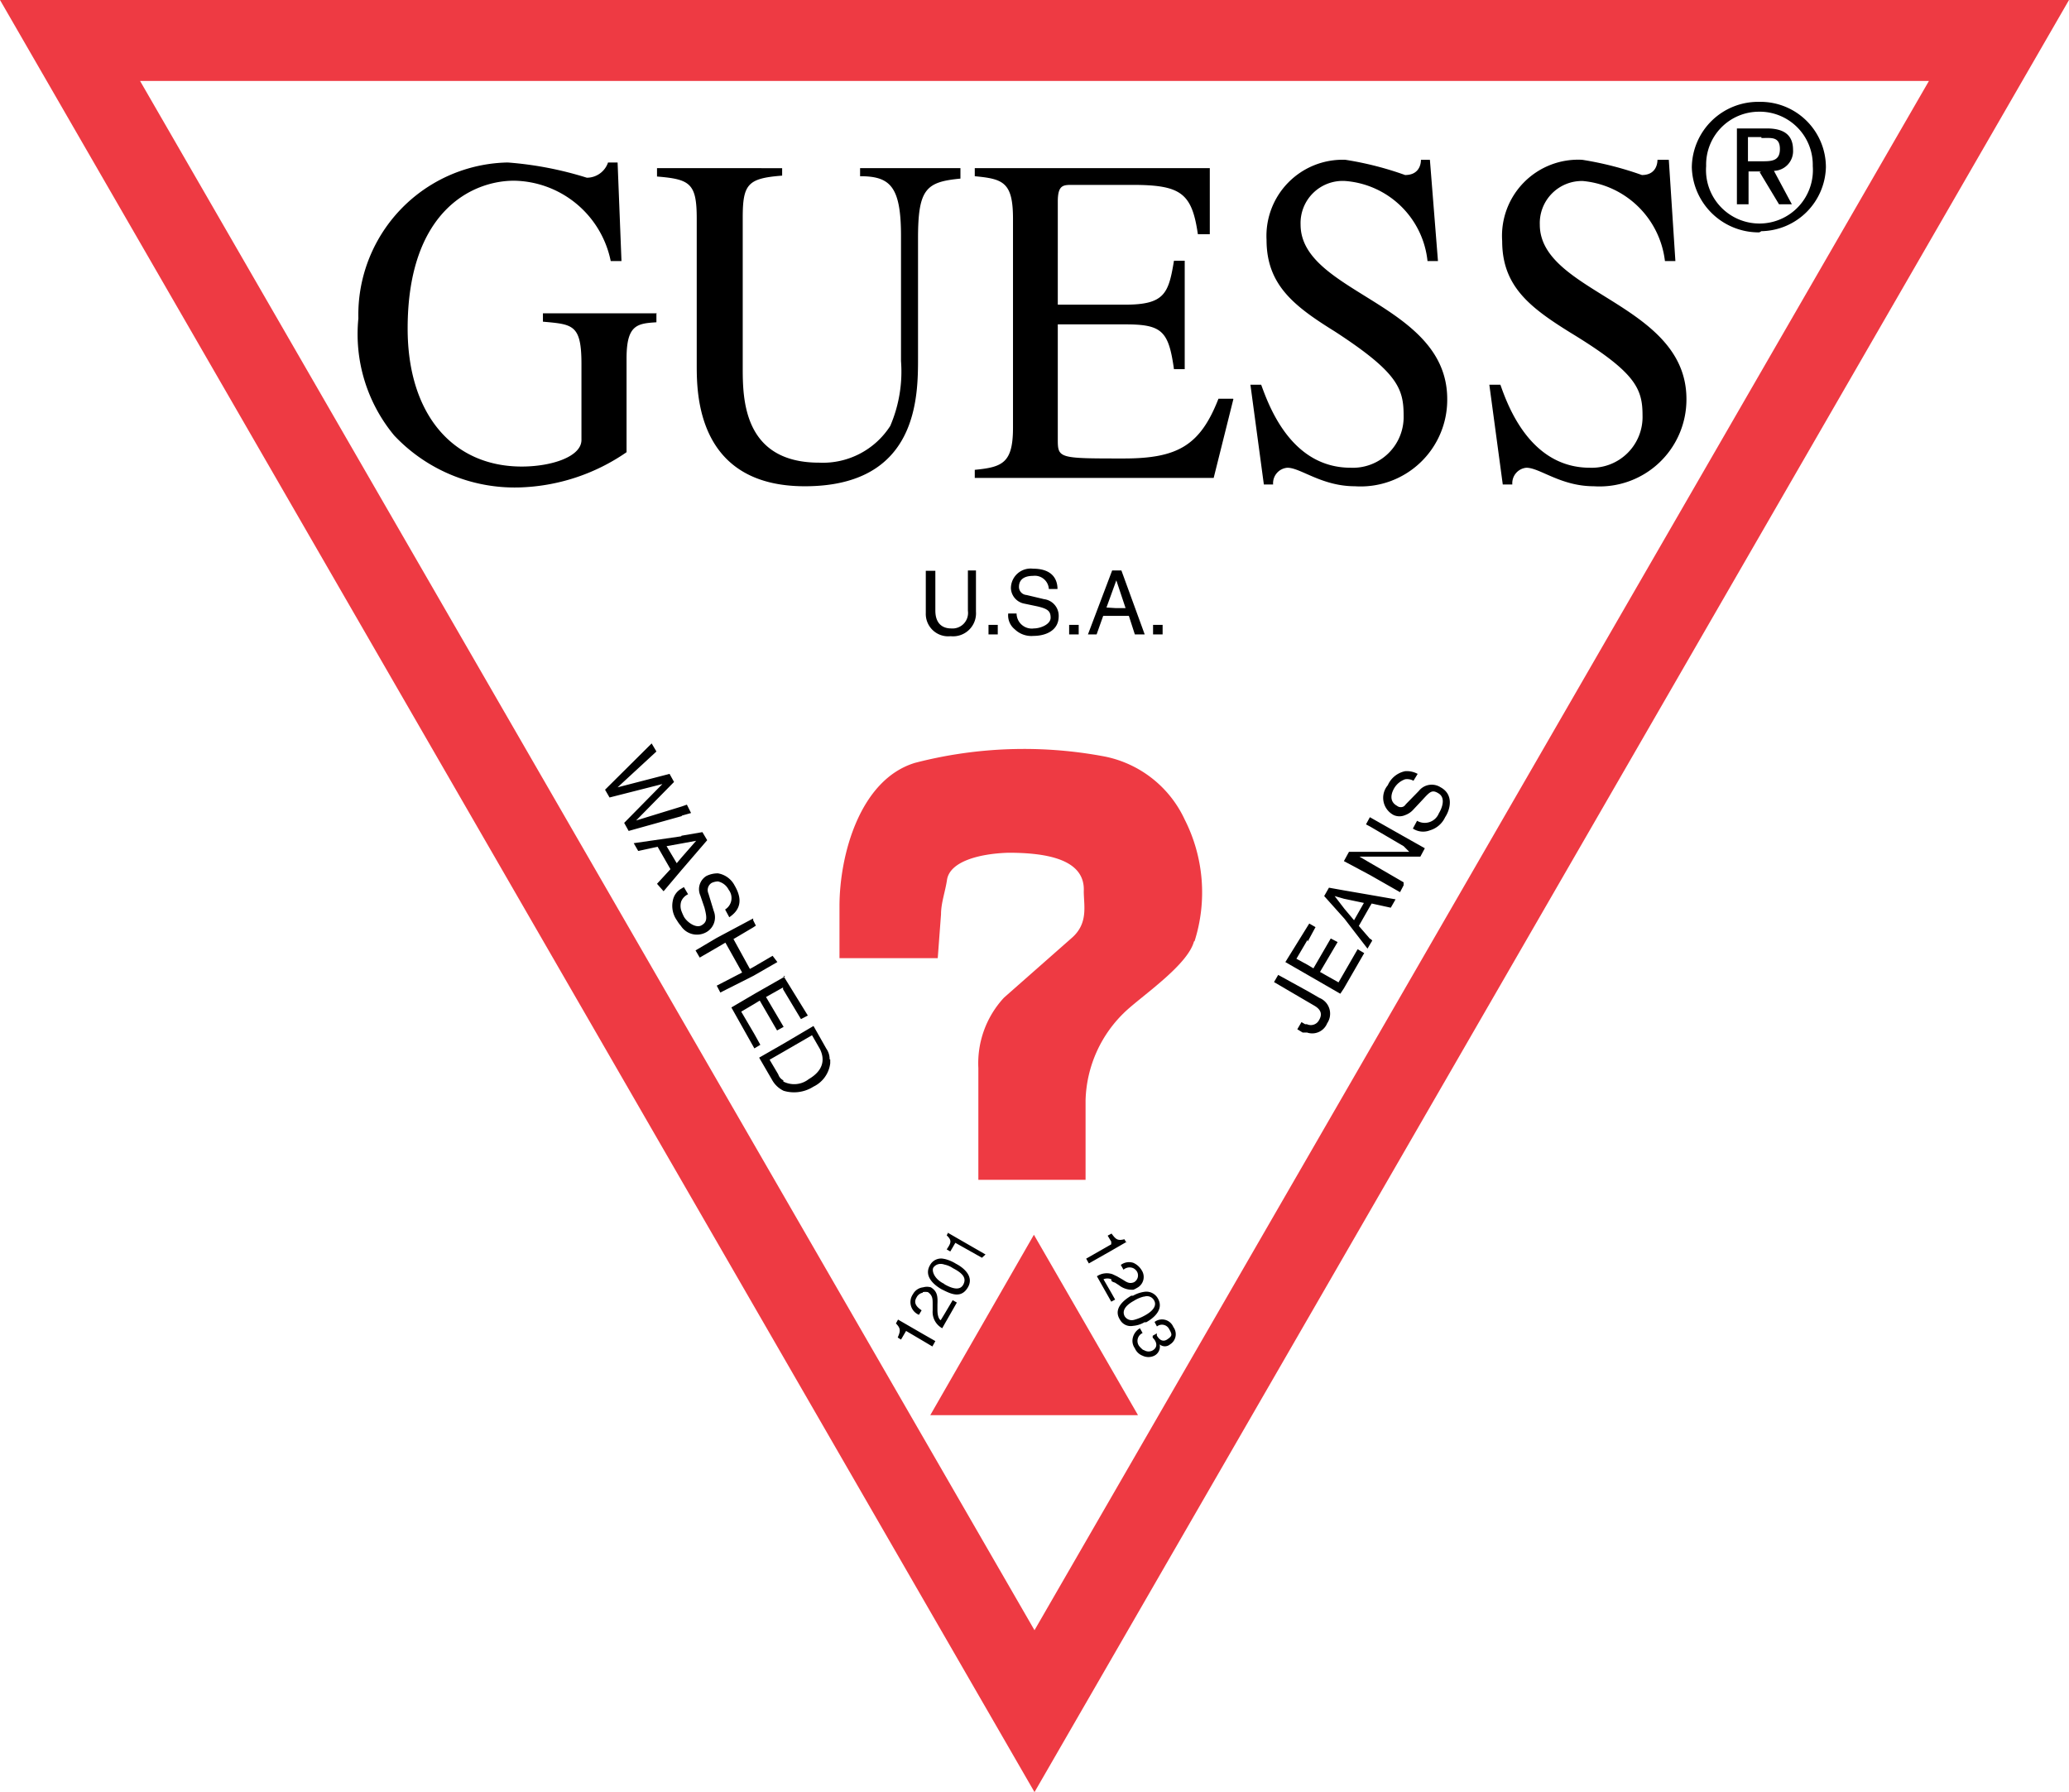
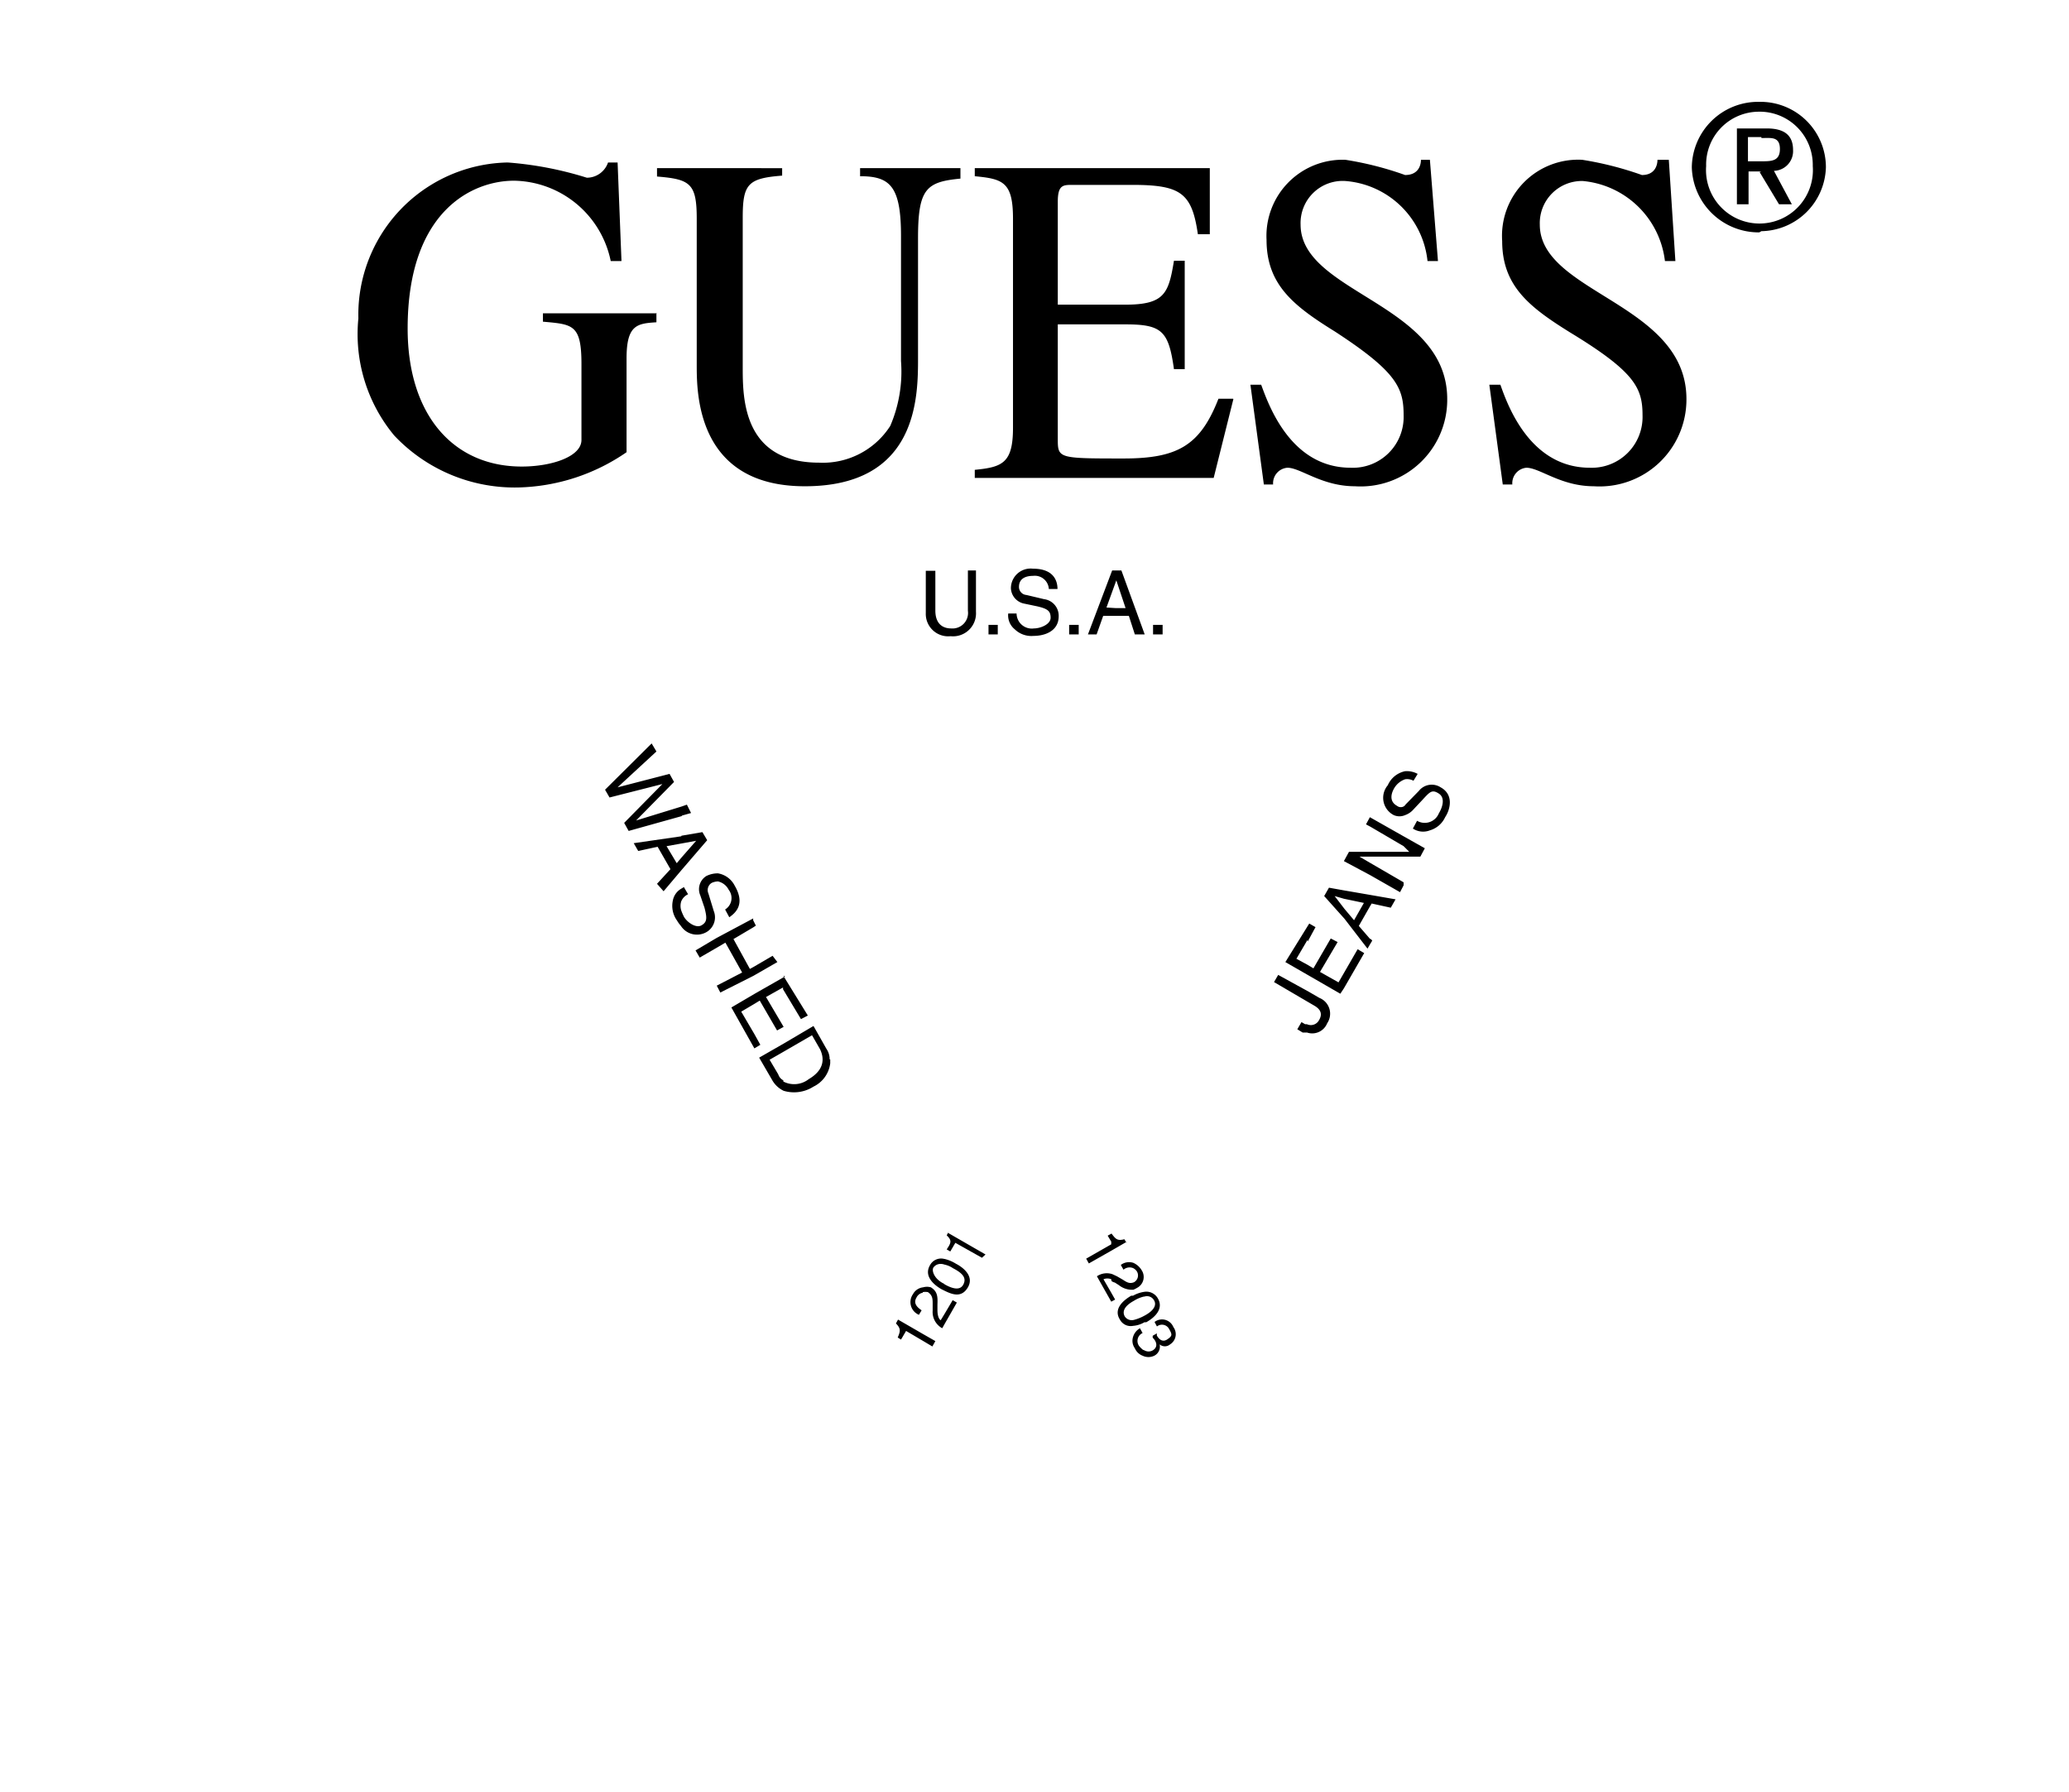
<svg xmlns="http://www.w3.org/2000/svg" width="69.28" height="60" data-name="Calque 1" viewBox="0 0 69.28 60">
  <g fill-rule="evenodd">
-     <path fill="#ee3a43" d="m0 0 34.64 60L69.28 0Zm4.69 2.71h59.9L34.64 54.58Z" />
    <path d="M22 10.49h-3.82v.28c1 .09 1.29.09 1.29 1.42v2.54c0 .56-1 .89-2 .89-2.3 0-3.82-1.74-3.82-4.62 0-3.95 2.18-4.95 3.56-4.95a3.36 3.36 0 0 1 3.24 2.69h.36l-.13-3.3h-.32a.75.75 0 0 1-.71.51A11.8 11.8 0 0 0 17 5.44a5.1 5.1 0 0 0-5 5.22 5.31 5.31 0 0 0 1.2 3.92 5.54 5.54 0 0 0 4.17 1.74 6.65 6.65 0 0 0 3.61-1.18V12c0-1.12.35-1.17 1-1.21v-.29Zm10.2-4.86h-3.4v.27c1 0 1.37.33 1.37 2v4.19a4.61 4.61 0 0 1-.36 2.17 2.68 2.68 0 0 1-2.38 1.23c-2.56 0-2.56-2.17-2.56-3.2v-5c0-1.13.17-1.32 1.32-1.41v-.25H22v.28c1.11.09 1.33.23 1.33 1.41v4.9c0 .94 0 4.06 3.62 4.06 3.79 0 3.79-3 3.79-4.3v-4c0-1.66.27-1.89 1.42-2v-.35Zm9.09 7.72h-.49c-.61 1.56-1.36 2-3.17 2-2.21 0-2.21 0-2.21-.67v-3.82h2.26c1.23 0 1.45.22 1.63 1.5h.36V8.73h-.36c-.18 1.09-.31 1.47-1.63 1.47h-2.26V6.75c0-.56.18-.56.49-.56h2c1.63 0 2 .27 2.2 1.65h.4V5.63h-7.87v.27c.94.09 1.28.19 1.28 1.42v7c0 1.18-.35 1.32-1.28 1.41V16h8l.66-2.64Zm6.59-8h-.3c0 .19-.09.51-.53.51a10.89 10.89 0 0 0-2-.51 2.55 2.55 0 0 0-2.64 2.68c0 1.51.92 2.22 2.29 3.07 2.09 1.36 2.3 1.9 2.3 2.81a1.7 1.7 0 0 1-1.77 1.75c-2 0-2.74-2.07-3-2.78h-.36l.45 3.34h.31a.52.52 0 0 1 .48-.56c.44 0 1.15.62 2.26.62a2.9 2.9 0 0 0 3.09-2.92c0-3.21-4.91-3.54-4.91-5.84a1.41 1.41 0 0 1 1.5-1.46 3 3 0 0 1 2.75 2.68h.35Zm8 0h-.38c0 .19-.09.51-.52.51a11.11 11.11 0 0 0-2-.51 2.55 2.55 0 0 0-2.68 2.72c0 1.51.92 2.22 2.29 3.07C54.76 12.46 55 13 55 13.91a1.7 1.7 0 0 1-1.76 1.75c-2 0-2.75-2.07-3-2.78h-.37l.45 3.34h.32a.52.52 0 0 1 .47-.56c.45 0 1.15.62 2.26.62a2.91 2.91 0 0 0 3.1-2.92c0-3.21-4.91-3.54-4.91-5.84A1.41 1.41 0 0 1 53 6.06a3.05 3.05 0 0 1 2.75 2.68h.35Zm3.1-.76h-.45v.81h.45c.33 0 .62 0 .62-.41s-.28-.37-.54-.37h-.08Zm0 3.15a2.2 2.2 0 0 0 2.16-2.14 2.19 2.19 0 0 0-2.23-2.19 2.22 2.22 0 0 0-2.26 2.19 2.24 2.24 0 0 0 2.26 2.18Zm0-4a1.78 1.78 0 0 1 1.72 1.82 1.79 1.79 0 1 1-3.57 0 1.77 1.77 0 0 1 1.78-1.82Zm0 2h-.43v1.1h-.39V4.3h1c.59 0 .88.23.88.72a.66.66 0 0 1-.64.7l.6 1.12h-.43l-.65-1.08ZM36.12 20.92h-.32v.32h.32Zm1.25-.56h.32l-.31-.93-.33.91Zm0-1.26h.18l.78 2.14H38l-.2-.62h-.86l-.22.62h-.29l.81-2.14Zm1.56 1.82h-.32v.32h.32Zm-6.52-1.82v1.35a.52.52 0 0 1-.56.59c-.27 0-.53-.14-.53-.6v-1.33H31v1.42a.75.75 0 0 0 .83.77.77.77 0 0 0 .85-.82V19.1Zm1 1.82h-.31v.32h.31Zm2-1.2c0-.23-.09-.68-.82-.68a.66.66 0 0 0-.74.66.55.55 0 0 0 .45.51l.43.09c.34.08.45.15.45.38s-.35.36-.56.36a.51.51 0 0 1-.58-.5h-.28a.6.6 0 0 0 .22.53.8.8 0 0 0 .63.22c.36 0 .84-.15.84-.66a.56.56 0 0 0-.49-.57l-.59-.14a.27.27 0 0 1-.25-.27c0-.32.29-.37.47-.37a.47.47 0 0 1 .53.44Zm8.37 11.75-.37.63.37.2.2.12.58-1 .23.12-.59 1 .62.35.19-.33.45-.78.22.13-.68 1.18-.12.18-1.11-.64-.73-.42.75-1.21.05-.08.21.12-.26.48ZM47 29.64l-.12.23-1-.57-.88-.47.17-.31H47.19l-.19-.19-1.11-.65-.15-.08.13-.24L47 28l.71.4-.15.28h-2.04l.36.21 1.12.65ZM47 27a.23.23 0 0 0 .07-.07l.44-.45a.55.55 0 0 1 .73-.12c.44.24.33.73.15 1a.81.81 0 0 1-.51.44.62.62 0 0 1-.57-.06l.14-.26a.51.51 0 0 0 .73-.25c.11-.18.23-.51 0-.66s-.3-.06-.55.21l-.3.32a.67.67 0 0 1-.28.19.47.47 0 0 1-.38 0 .65.65 0 0 1-.2-1 .81.81 0 0 1 .58-.47.76.76 0 0 1 .42.09l-.14.23a.44.44 0 0 0-.28-.05.69.69 0 0 0-.36.29c-.09.15-.2.44.09.6A.2.2 0 0 0 47 27m-1.11 4.43.06.06-.06.1-.1.17-.77-1-.68-.76.16-.28.5.09.87.15.86.15-.16.28-.64-.14-.06.1-.37.65.38.44Zm-.87-1 .32.38.33-.58-.67-.14-.31-.09Zm-1.22 4.15a.54.54 0 0 0 .64-.32.57.57 0 0 0-.26-.85l-.38-.22-1-.55-.14.24 1.11.65.24.14c.19.11.29.26.16.48a.31.31 0 0 1-.41.14h-.06l-.12-.07-.14.24.18.11h.15Zm-21-4.82a.58.58 0 0 0-.27.39.84.84 0 0 0 .14.67 1.18 1.18 0 0 0 .13.18.64.64 0 0 0 .85.21.57.57 0 0 0 .25-.71l-.18-.59a.28.28 0 0 1 .11-.35.54.54 0 0 1 .21-.05.53.53 0 0 1 .36.28.45.45 0 0 1-.12.66l.14.26c.2-.14.55-.43.18-1.06a.77.77 0 0 0-.56-.41.86.86 0 0 0-.39.09.52.52 0 0 0-.2.65l.14.41c.09.35.09.48-.1.59s-.49-.11-.59-.29a1.89 1.89 0 0 1-.09-.21.51.51 0 0 1 0-.3.45.45 0 0 1 .23-.24l-.14-.24zm5 5.71v.13a1 1 0 0 1-.56.78 1.21 1.21 0 0 1-1 .14.87.87 0 0 1-.39-.37l-.43-.74.82-.47 1-.59.43.76a.61.61 0 0 1 .11.36Zm-1.57.74a.79.79 0 0 0 .85-.08c.46-.27.56-.62.38-1l-.27-.47-.95.55-.47.27.29.49a.34.34 0 0 0 .17.2Zm0-3.54.82 1.33-.23.12-.6-1v-.06l-.57.32.59 1-.22.12-.58-1-.18.11-.44.26.44.75.2.36-.2.12-.77-1.37.8-.47 1-.57Zm-1 0 .8-.46-.16-.21-.65.38-.11.06-.55-1 .66-.39.09-.06-.09-.18v-.06L24 31.4l-.71.42.14.24.57-.33.29-.17.56 1L24 33l.12.23Zm-2.41-5.36.32-.09-.14-.28-.17.06-1.53.47 1.27-1.29-.15-.27-1.74.45 1.3-1.2-.16-.27-1.56 1.55.15.26 1.77-.45-1.28 1.3.15.27 1.79-.5Zm0 1.4.49-.56-.49.09-.5.09.34.57Zm0-.73.7-.12.16.27-.86 1-.6.71-.22-.25.45-.49-.43-.75-.65.14-.15-.26 1.59-.23Zm8.08 15.3a.29.29 0 0 0-.21.16c-.14.23.09.37.17.43l-.09.15a.46.46 0 0 1-.2-.69.44.44 0 0 1 .34-.23.47.47 0 0 1 .26 0c.23.14.23.33.22.58v.18c0 .21.06.32.11.34l.14-.23.26-.44.14.08-.4.7-.09.16a.62.62 0 0 1-.32-.59v-.22c0-.17 0-.29-.16-.4a.51.51 0 0 0-.17 0Zm.73-.28c.3.17.53.2.63 0s0-.36-.35-.54a.77.77 0 0 0-.28-.12c-.17-.06-.3 0-.37.09s0 .38.35.55Zm0-.85a1.28 1.28 0 0 1 .38.16c.27.14.61.43.4.79s-.52.24-.77.12l-.12-.06c-.26-.15-.59-.44-.38-.8a.42.42 0 0 1 .48-.21Zm.14-.92-.07.13c.18.17.15.25 0 .47l.12.07.17-.29.89.5L33 42l-1.25-.72Zm-.87 3.66.32.19.1-.18-.42-.24-.83-.48-.07.13c.17.17.15.26.06.47l.11.07.17-.29zm6.31-2.06a.33.33 0 0 0-.26 0l.26.45.13.23-.13.07-.48-.85a.59.59 0 0 1 .52-.07l.15.07.19.11c.14.09.23.15.38.09a.26.26 0 0 0 .1-.36.32.32 0 0 0-.12-.11.31.31 0 0 0-.33.05l-.09-.16a.46.46 0 0 1 .42-.07.62.62 0 0 1 .28.25.41.41 0 0 1-.16.59.67.67 0 0 1-.12.06.7.7 0 0 1-.48-.15l-.14-.09a.28.28 0 0 1-.11-.05Zm1.11 2.38a.28.28 0 0 0 .28 0c.2-.12.11-.32 0-.42a.21.21 0 0 1 0-.07l.14-.08a.19.19 0 0 0 0 .08c.07.12.19.23.35.12s.17-.15.06-.34a.27.27 0 0 0-.41-.09l-.08-.15a.41.41 0 0 1 .63.17.4.4 0 0 1-.11.58.27.27 0 0 1-.35 0 .34.34 0 0 1-.18.38.45.45 0 0 1-.39 0 .46.46 0 0 1-.26-.25.43.43 0 0 1-.08-.27.5.5 0 0 1 .25-.4l.09.16a.29.29 0 0 0-.12.43.8.8 0 0 0 .13.13Zm0-.94h.06c.27-.15.6-.44.39-.8a.44.44 0 0 0-.45-.22 1.07 1.07 0 0 0-.38.13h-.06c-.26.15-.61.44-.38.8a.41.41 0 0 0 .44.21.89.89 0 0 0 .38-.12m0-.86a.27.27 0 0 1 .32.12c.1.16 0 .35-.32.52a1.51 1.51 0 0 1-.35.14.28.28 0 0 1-.31-.12c-.09-.17 0-.35.31-.52a1.1 1.1 0 0 1 .33-.14Zm-.6-1.8-.07-.12c-.23.06-.29 0-.43-.19l-.13.07.12.2v.09l-.84.48.09.16.74-.42.52-.3Z" />
-     <path fill="#ee3a43" d="M40 31.51a5.39 5.39 0 0 0-.33-4.07A3.77 3.77 0 0 0 37 25.33a14.54 14.54 0 0 0-6.36.21c-1.85.56-2.53 3.09-2.53 4.8v1.74h3.29l.11-1.47c0-.38.14-.75.2-1.15.09-.61 1.06-.88 2.06-.91 1.33 0 2.57.24 2.52 1.29 0 .48.16 1.07-.4 1.56l-2.27 2a3.23 3.23 0 0 0-.86 2.36v3.74h3.59v-2.66a4.24 4.24 0 0 1 1.36-3c.6-.55 2.06-1.54 2.27-2.32ZM38.1 47.37v.01h-6.95l3.47-6.04z" />
  </g>
</svg>